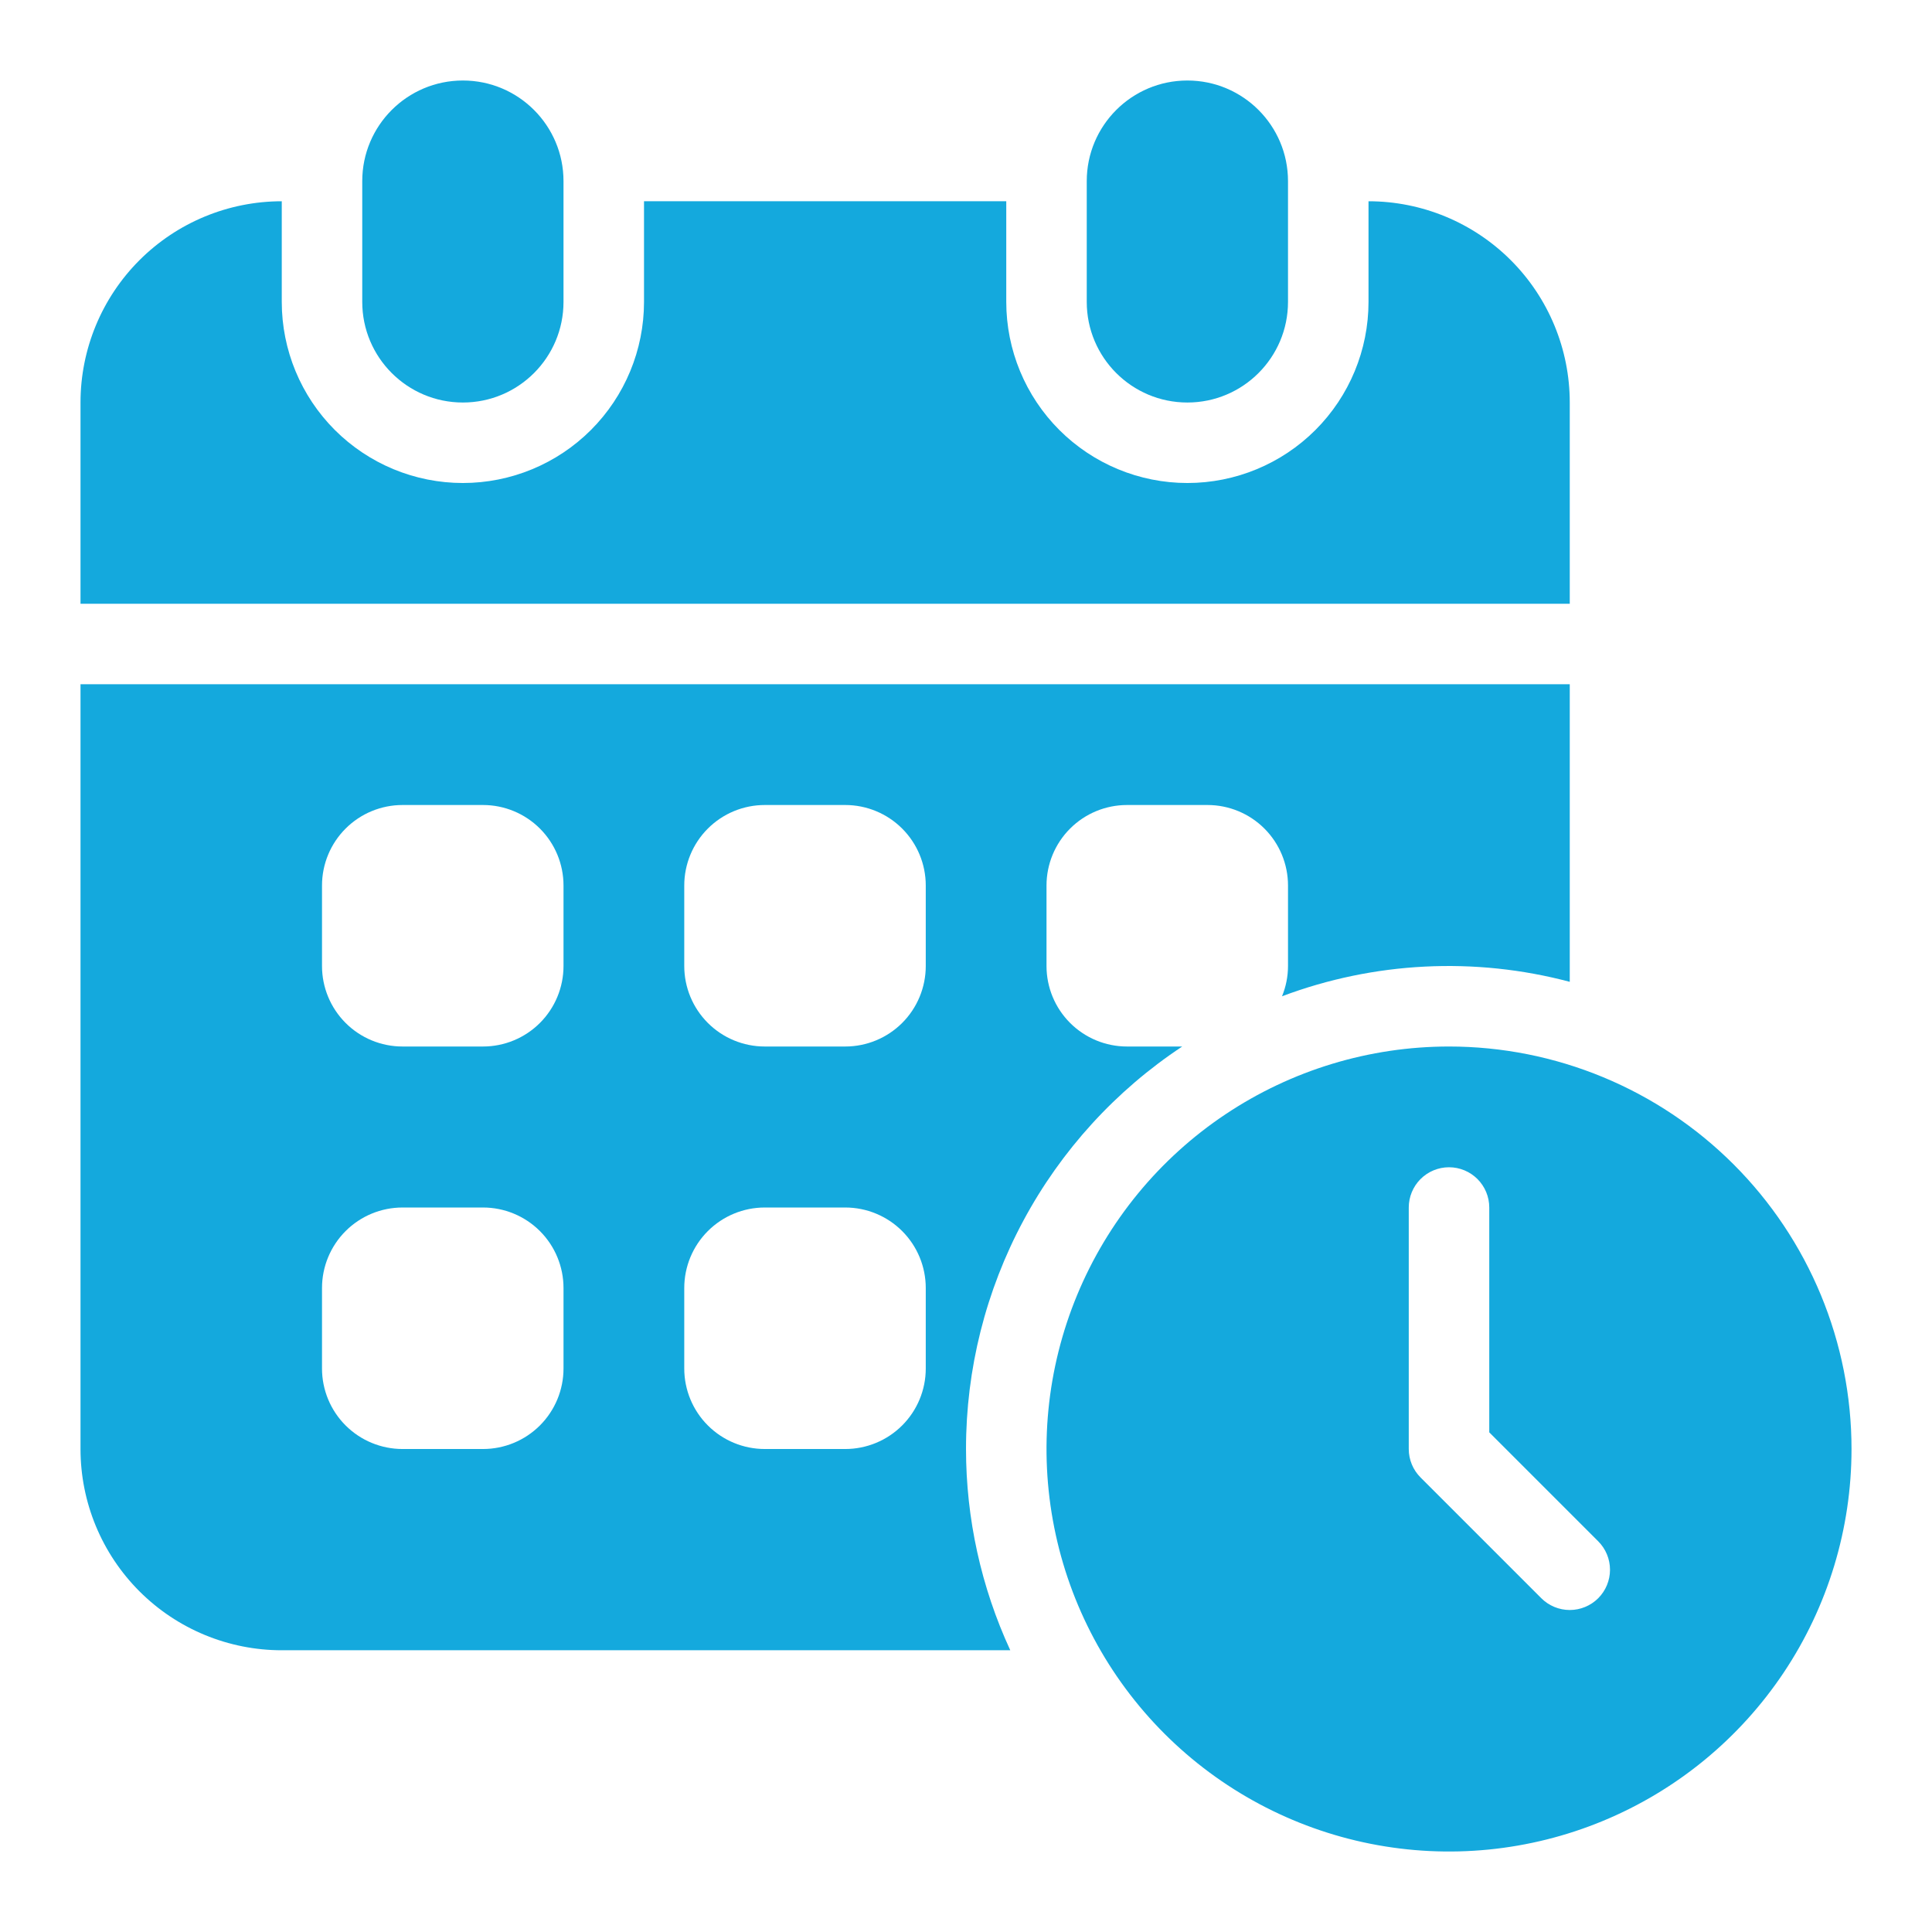
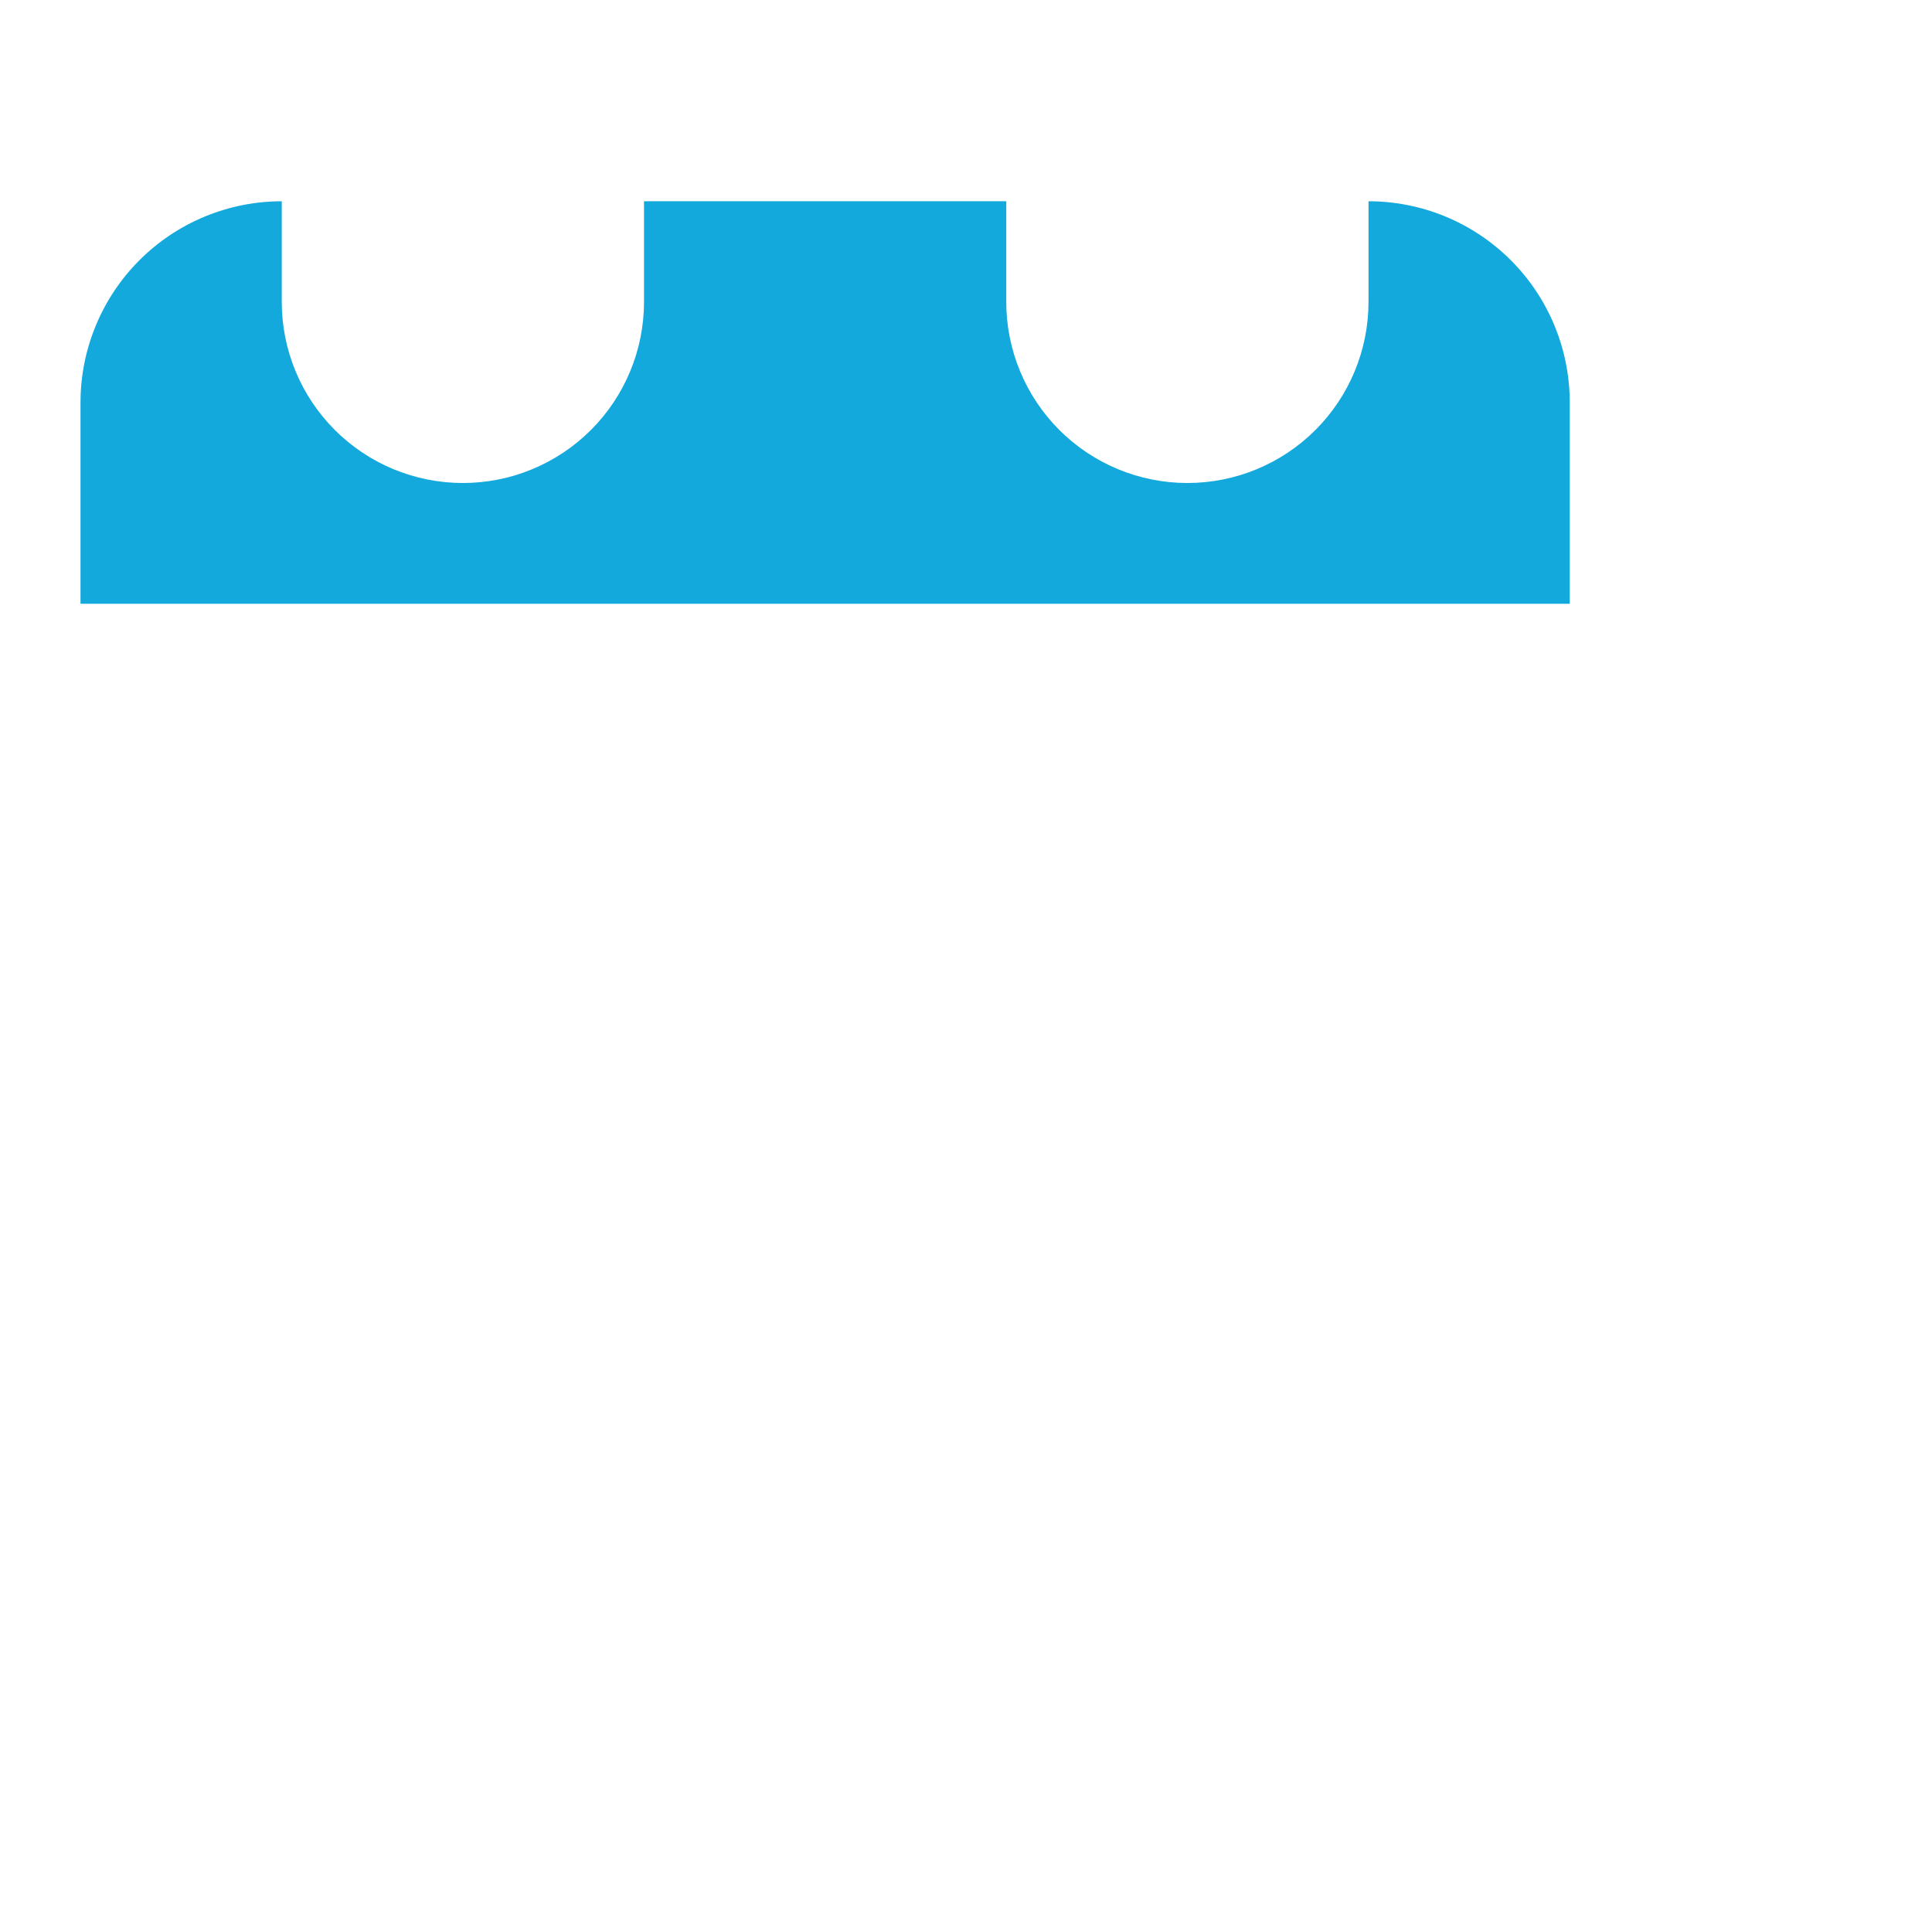
<svg xmlns="http://www.w3.org/2000/svg" width="250" height="250" viewBox="0 0 250 250" fill="none">
-   <path d="M166.667 23.439C166.667 16.248 160.837 10.418 153.646 10.418C146.455 10.418 140.625 16.248 140.625 23.439V39.064C140.625 46.255 146.455 52.085 153.646 52.085C160.837 52.085 166.667 46.255 166.667 39.064V23.439Z" fill="#14A9DD" />
  <path d="M177.085 26.043V39.064C177.085 45.28 174.615 51.241 170.22 55.637C165.825 60.032 159.863 62.501 153.647 62.501C147.431 62.501 141.47 60.032 137.074 55.637C132.679 51.241 130.21 45.28 130.21 39.064V26.043H83.335V39.064C83.335 45.28 80.865 51.241 76.47 55.637C72.075 60.032 66.113 62.501 59.897 62.501C53.681 62.501 47.72 60.032 43.324 55.637C38.929 51.241 36.46 45.28 36.46 39.064V26.043C29.553 26.043 22.929 28.787 18.045 33.67C13.162 38.554 10.418 45.178 10.418 52.085V78.126H203.126V52.085C203.126 45.178 200.383 38.554 195.499 33.67C190.615 28.787 183.991 26.043 177.085 26.043Z" fill="#14A9DD" />
-   <path d="M72.917 23.439C72.917 16.248 67.087 10.418 59.896 10.418C52.705 10.418 46.875 16.248 46.875 23.439V39.064C46.875 46.255 52.705 52.085 59.896 52.085C67.087 52.085 72.917 46.255 72.917 39.064V23.439Z" fill="#14A9DD" />
-   <path d="M125.001 187.501C124.997 177.184 127.551 167.026 132.434 157.937C137.316 148.848 144.376 141.111 152.98 135.418H145.835C143.072 135.418 140.422 134.321 138.469 132.367C136.515 130.413 135.418 127.764 135.418 125.001V114.585C135.418 111.822 136.515 109.172 138.469 107.219C140.422 105.265 143.072 104.168 145.835 104.168H156.251C159.014 104.168 161.663 105.265 163.617 107.219C165.571 109.172 166.668 111.822 166.668 114.585V125.001C166.667 126.345 166.403 127.675 165.892 128.918C177.807 124.437 190.823 123.783 203.126 127.048V88.543H10.418V187.501C10.418 190.921 11.092 194.308 12.4 197.467C13.709 200.627 15.627 203.497 18.045 205.916C20.464 208.334 23.334 210.252 26.494 211.561C29.653 212.869 33.04 213.543 36.46 213.543H130.73C126.958 205.38 125.003 196.494 125.001 187.501ZM72.918 177.085C72.918 179.847 71.82 182.497 69.867 184.45C67.913 186.404 65.264 187.501 62.501 187.501H52.085C49.322 187.501 46.672 186.404 44.719 184.45C42.765 182.497 41.668 179.847 41.668 177.085V166.668C41.668 163.905 42.765 161.256 44.719 159.302C46.672 157.349 49.322 156.251 52.085 156.251H62.501C65.264 156.251 67.913 157.349 69.867 159.302C71.82 161.256 72.918 163.905 72.918 166.668V177.085ZM72.918 125.001C72.918 127.764 71.82 130.413 69.867 132.367C67.913 134.321 65.264 135.418 62.501 135.418H52.085C49.322 135.418 46.672 134.321 44.719 132.367C42.765 130.413 41.668 127.764 41.668 125.001V114.585C41.668 111.822 42.765 109.172 44.719 107.219C46.672 105.265 49.322 104.168 52.085 104.168H62.501C65.264 104.168 67.913 105.265 69.867 107.219C71.82 109.172 72.918 111.822 72.918 114.585V125.001ZM119.793 177.085C119.793 179.847 118.696 182.497 116.742 184.45C114.788 186.404 112.139 187.501 109.376 187.501H98.96C96.197 187.501 93.547 186.404 91.594 184.45C89.64 182.497 88.543 179.847 88.543 177.085V166.668C88.543 163.905 89.64 161.256 91.594 159.302C93.547 157.349 96.197 156.251 98.96 156.251H109.376C112.139 156.251 114.788 157.349 116.742 159.302C118.696 161.256 119.793 163.905 119.793 166.668V177.085ZM119.793 125.001C119.793 127.764 118.696 130.413 116.742 132.367C114.788 134.321 112.139 135.418 109.376 135.418H98.96C96.197 135.418 93.547 134.321 91.594 132.367C89.64 130.413 88.543 127.764 88.543 125.001V114.585C88.543 111.822 89.64 109.172 91.594 107.219C93.547 105.265 96.197 104.168 98.96 104.168H109.376C112.139 104.168 114.788 105.265 116.742 107.219C118.696 109.172 119.793 111.822 119.793 114.585V125.001Z" fill="#14A9DD" />
-   <path d="M187.501 135.418C177.2 135.418 167.13 138.473 158.565 144.196C150 149.919 143.325 158.053 139.383 167.57C135.441 177.087 134.409 187.559 136.419 197.662C138.428 207.765 143.389 217.046 150.673 224.33C157.957 231.614 167.237 236.574 177.34 238.584C187.444 240.594 197.916 239.562 207.433 235.62C216.95 231.678 225.084 225.002 230.807 216.437C236.53 207.872 239.585 197.802 239.585 187.501C239.585 180.662 238.237 173.889 235.62 167.57C233.003 161.251 229.166 155.509 224.33 150.673C219.493 145.836 213.752 142 207.433 139.383C201.114 136.765 194.341 135.418 187.501 135.418ZM206.809 206.809C205.832 207.785 204.507 208.334 203.126 208.334C201.745 208.334 200.421 207.785 199.444 206.809L183.819 191.184C182.842 190.207 182.293 188.883 182.293 187.501V156.251C182.293 154.87 182.842 153.545 183.818 152.568C184.795 151.592 186.12 151.043 187.501 151.043C188.883 151.043 190.207 151.592 191.184 152.568C192.161 153.545 192.71 154.87 192.71 156.251V185.345L206.809 199.444C207.785 200.421 208.334 201.745 208.334 203.126C208.334 204.507 207.785 205.832 206.809 206.809Z" fill="#14A9DD" />
</svg>